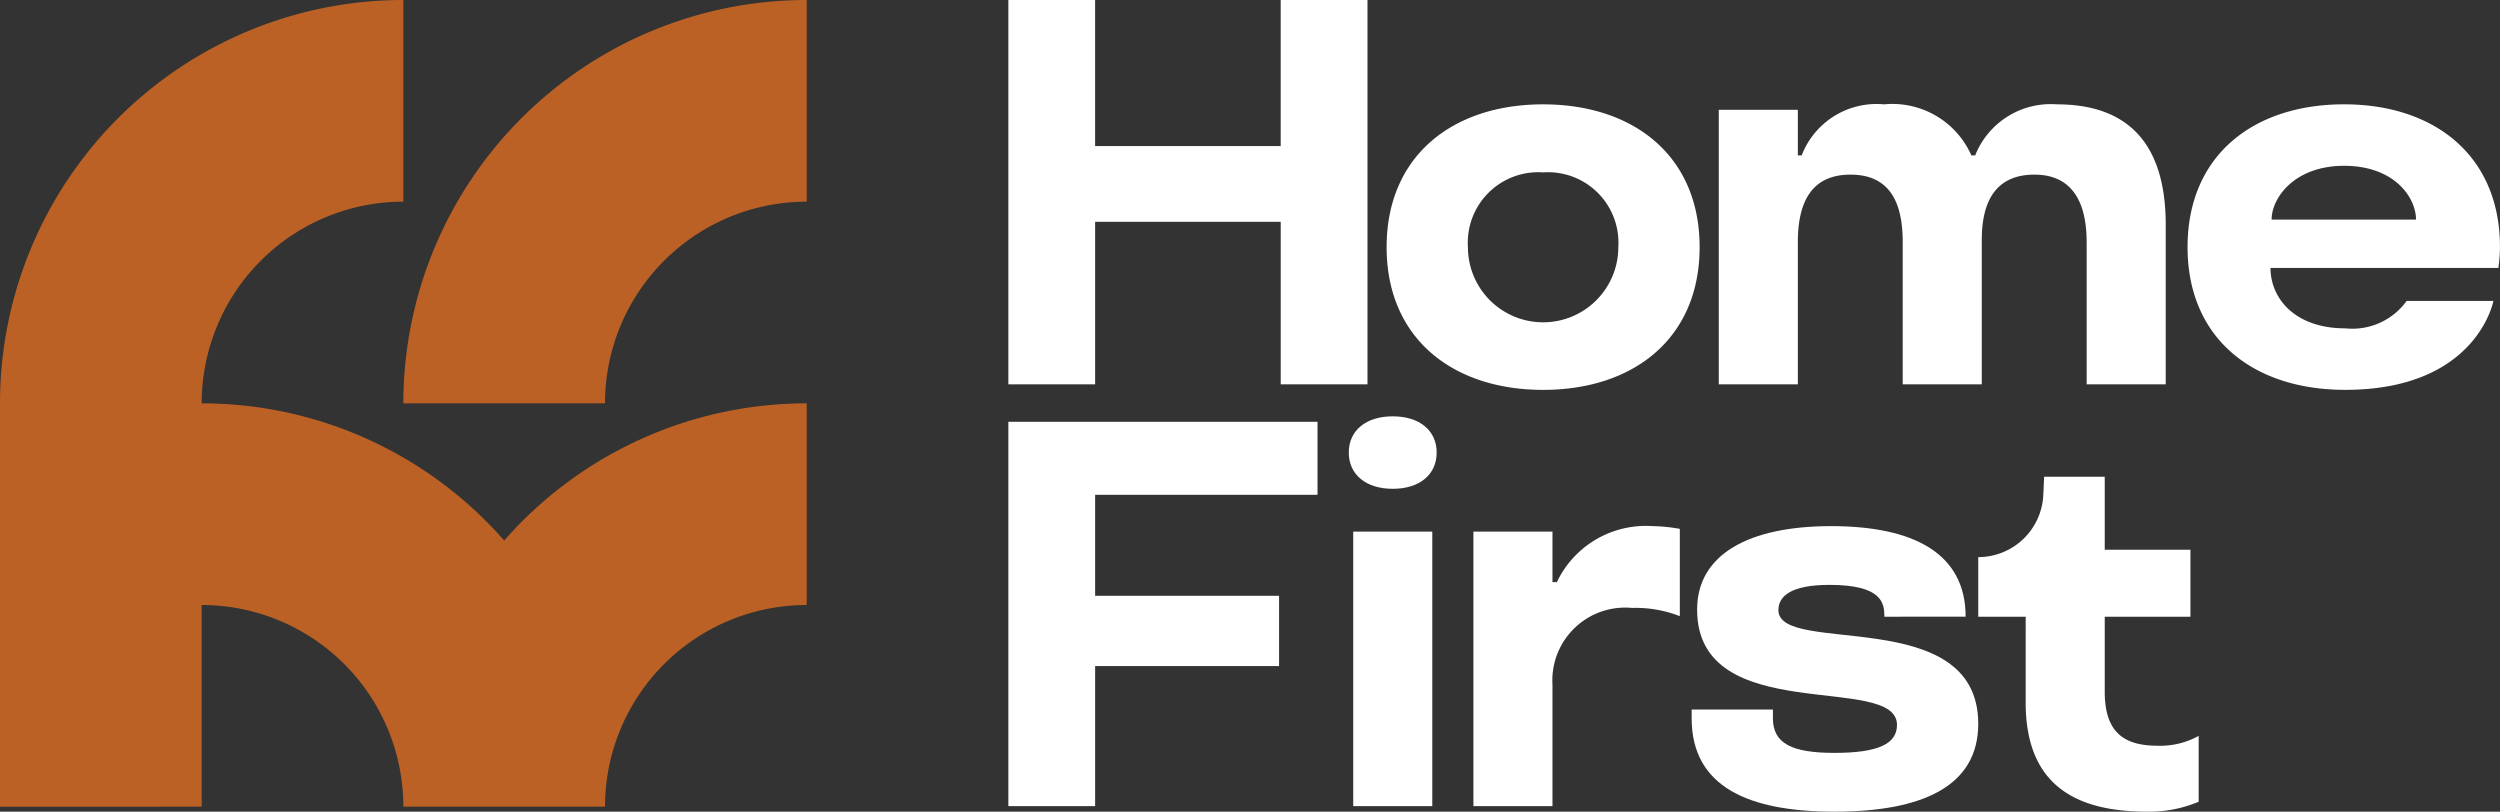
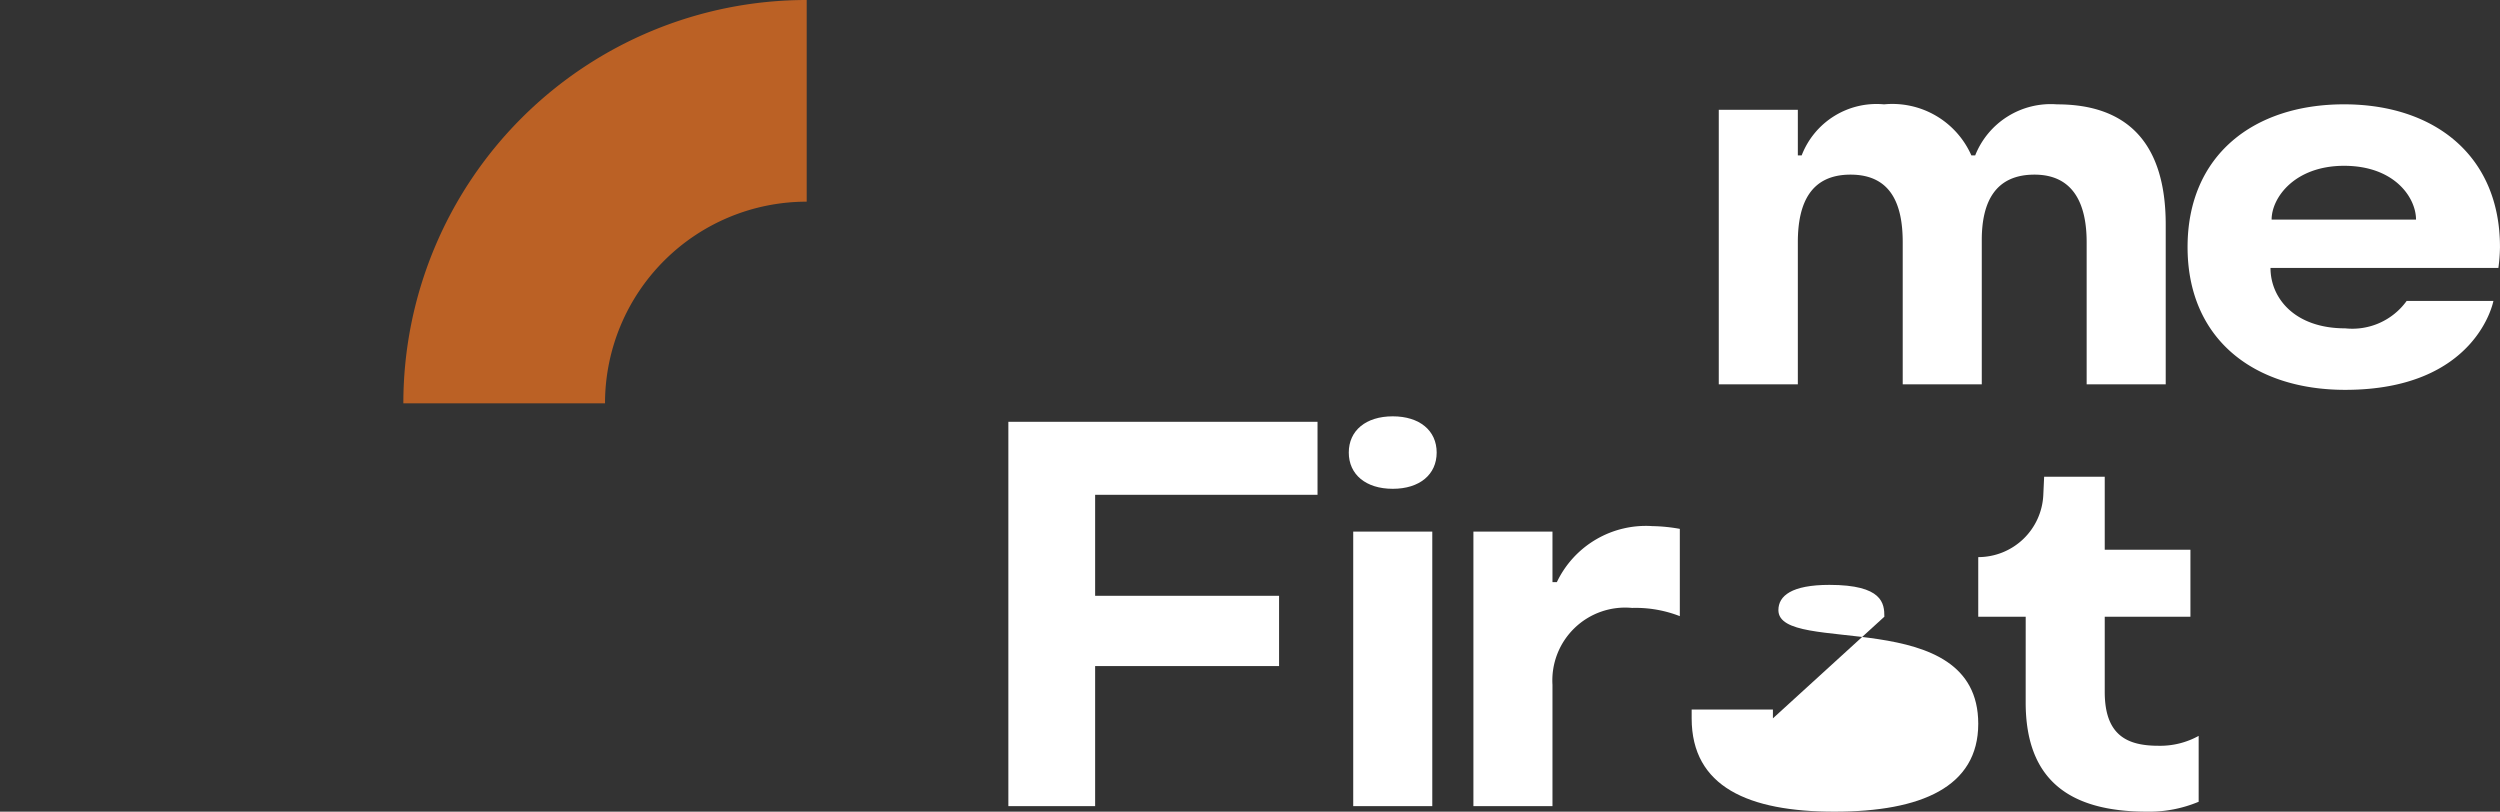
<svg xmlns="http://www.w3.org/2000/svg" id="Layer_1" data-name="Layer 1" viewBox="0 0 104.791 34.022">
  <rect x="0" y="0" width="104.791" height="34.022" fill="#333333" stroke="none" />
  <g>
    <g id="logoMark">
      <path id="logoMark_PathItem_" data-name="logoMark &lt;PathItem&gt;" d="M16.907,16.907H25.36a8.454,8.454,0,0,1,8.454-8.454V0A16.907,16.907,0,0,0,16.907,16.907Z" style="fill: #bb6125" />
-       <path id="logoMark_PathItem_2" data-name="logoMark &lt;PathItem&gt;" d="M21.134,22.657a16.85,16.85,0,0,0-12.68-5.75,8.454,8.454,0,0,1,8.453-8.454V0A16.907,16.907,0,0,0,0,16.907v16.907H8.454V25.36a8.453,8.453,0,0,1,8.453,8.454H25.36A8.453,8.453,0,0,1,33.814,25.36V16.907A16.849,16.849,0,0,0,21.134,22.657Z" style="fill: #bb6125" />
    </g>
    <g id="type">
-       <path id="type_CompoundPathItem_" data-name="type &lt;CompoundPathItem&gt;" d="M53.683,9.297H45.904V16.11H42.267V0h3.636V6.123h7.779V0H57.32V16.11H53.683Z" style="fill: #fff" />
-       <path id="type_CompoundPathItem_2" data-name="type &lt;CompoundPathItem&gt;" d="M64.682,4.374c3.798,0,6.56,2.163,6.56,5.984s-2.762,5.984-6.56,5.984-6.56-2.163-6.56-5.984S60.885,4.374,64.682,4.374Zm0,2.852A2.953,2.953,0,0,0,61.53,10.358a3.152,3.152,0,0,0,6.304,0A2.953,2.953,0,0,0,64.682,7.226Z" style="fill: #fff" />
      <path id="type_CompoundPathItem_3" data-name="type &lt;CompoundPathItem&gt;" d="M87.465,10.149c0-1.565-.531-2.829-2.188-2.829-1.61,0-2.208,1.103-2.208,2.737V16.11H79.755V10.149c0-1.542-.462-2.829-2.188-2.829-1.634,0-2.208,1.15-2.208,2.829V16.11H72.045V4.603h3.314v1.91H75.52a3.362,3.362,0,0,1,3.453-2.139,3.618,3.618,0,0,1,3.659,2.139h.161a3.407,3.407,0,0,1,3.428-2.139c2.876,0,4.558,1.54,4.558,5.04V16.11H87.465Z" style="fill: #fff" />
      <path id="type_CompoundPathItem_4" data-name="type &lt;CompoundPathItem&gt;" d="M95.171,11.232c0,1.264,1.013,2.531,3.132,2.531a2.809,2.809,0,0,0,2.576-1.15h3.636s-.691,3.728-6.213,3.728c-3.845,0-6.607-2.141-6.607-5.984,0-3.845,2.762-5.984,6.56-5.984,3.775,0,6.535,2.139,6.535,5.984a7.09,7.09,0,0,1-.067.874Zm.047-2.027h6.053c0-.919-.899-2.255-3.015-2.255C96.184,6.95,95.218,8.286,95.218,9.205Z" style="fill: #fff" />
      <path id="type_CompoundPathItem_5" data-name="type &lt;CompoundPathItem&gt;" d="M42.267,17.679H55.226v3.062H45.904v4.233h7.71v2.946h-7.71v5.87H42.267Z" style="fill: #fff" />
      <path id="type_CompoundPathItem_6" data-name="type &lt;CompoundPathItem&gt;" d="M58.379,17.451c1.128,0,1.841.599,1.841,1.518,0,.921-.713,1.52-1.841,1.52s-1.843-.599-1.843-1.52C56.536,18.049,57.251,17.451,58.379,17.451Zm1.657,16.34H56.722V22.282h3.314Z" style="fill: #fff" />
      <path id="type_CompoundPathItem_7" data-name="type &lt;CompoundPathItem&gt;" d="M70.412,22.168v3.659a5.096,5.096,0,0,0-2.002-.345,3.052,3.052,0,0,0-3.336,3.222v5.087H61.76V22.282h3.314V24.401h.184a4.131,4.131,0,0,1,4.004-2.348A7.095,7.095,0,0,1,70.412,22.168Z" style="fill: #fff" />
-       <path id="type_CompoundPathItem_8" data-name="type &lt;CompoundPathItem&gt;" d="M78.986,25.85c0-.552-.07-1.334-2.303-1.334-1.587,0-2.139.46-2.139,1.058,0,1.933,8.377-.276,8.377,4.764,0,2.648-2.392,3.684-6.029,3.684-3.592,0-5.984-1.036-5.984-3.912v-.37h3.406v.37c0,1.058.805,1.448,2.578,1.448,1.863,0,2.623-.39,2.623-1.173,0-2.211-8.378.137-8.378-4.834,0-2.325,2.188-3.498,5.616-3.498,3.475,0,5.639,1.15,5.639,3.796Z" style="fill: #fff" />
+       <path id="type_CompoundPathItem_8" data-name="type &lt;CompoundPathItem&gt;" d="M78.986,25.85c0-.552-.07-1.334-2.303-1.334-1.587,0-2.139.46-2.139,1.058,0,1.933,8.377-.276,8.377,4.764,0,2.648-2.392,3.684-6.029,3.684-3.592,0-5.984-1.036-5.984-3.912v-.37h3.406v.37Z" style="fill: #fff" />
      <path id="type_CompoundPathItem_9" data-name="type &lt;CompoundPathItem&gt;" d="M84.91,25.85H82.921V23.352h0a2.73,2.73,0,0,0,2.727-2.605l.035-.765h2.54v3.061h3.592V25.85H88.223v3.154c0,1.841.966,2.256,2.256,2.256a3.334,3.334,0,0,0,1.681-.415v2.762a5.36,5.36,0,0,1-2.164.415c-3.291,0-5.087-1.359-5.087-4.58Z" style="fill: #fff" />
    </g>
  </g>
</svg>